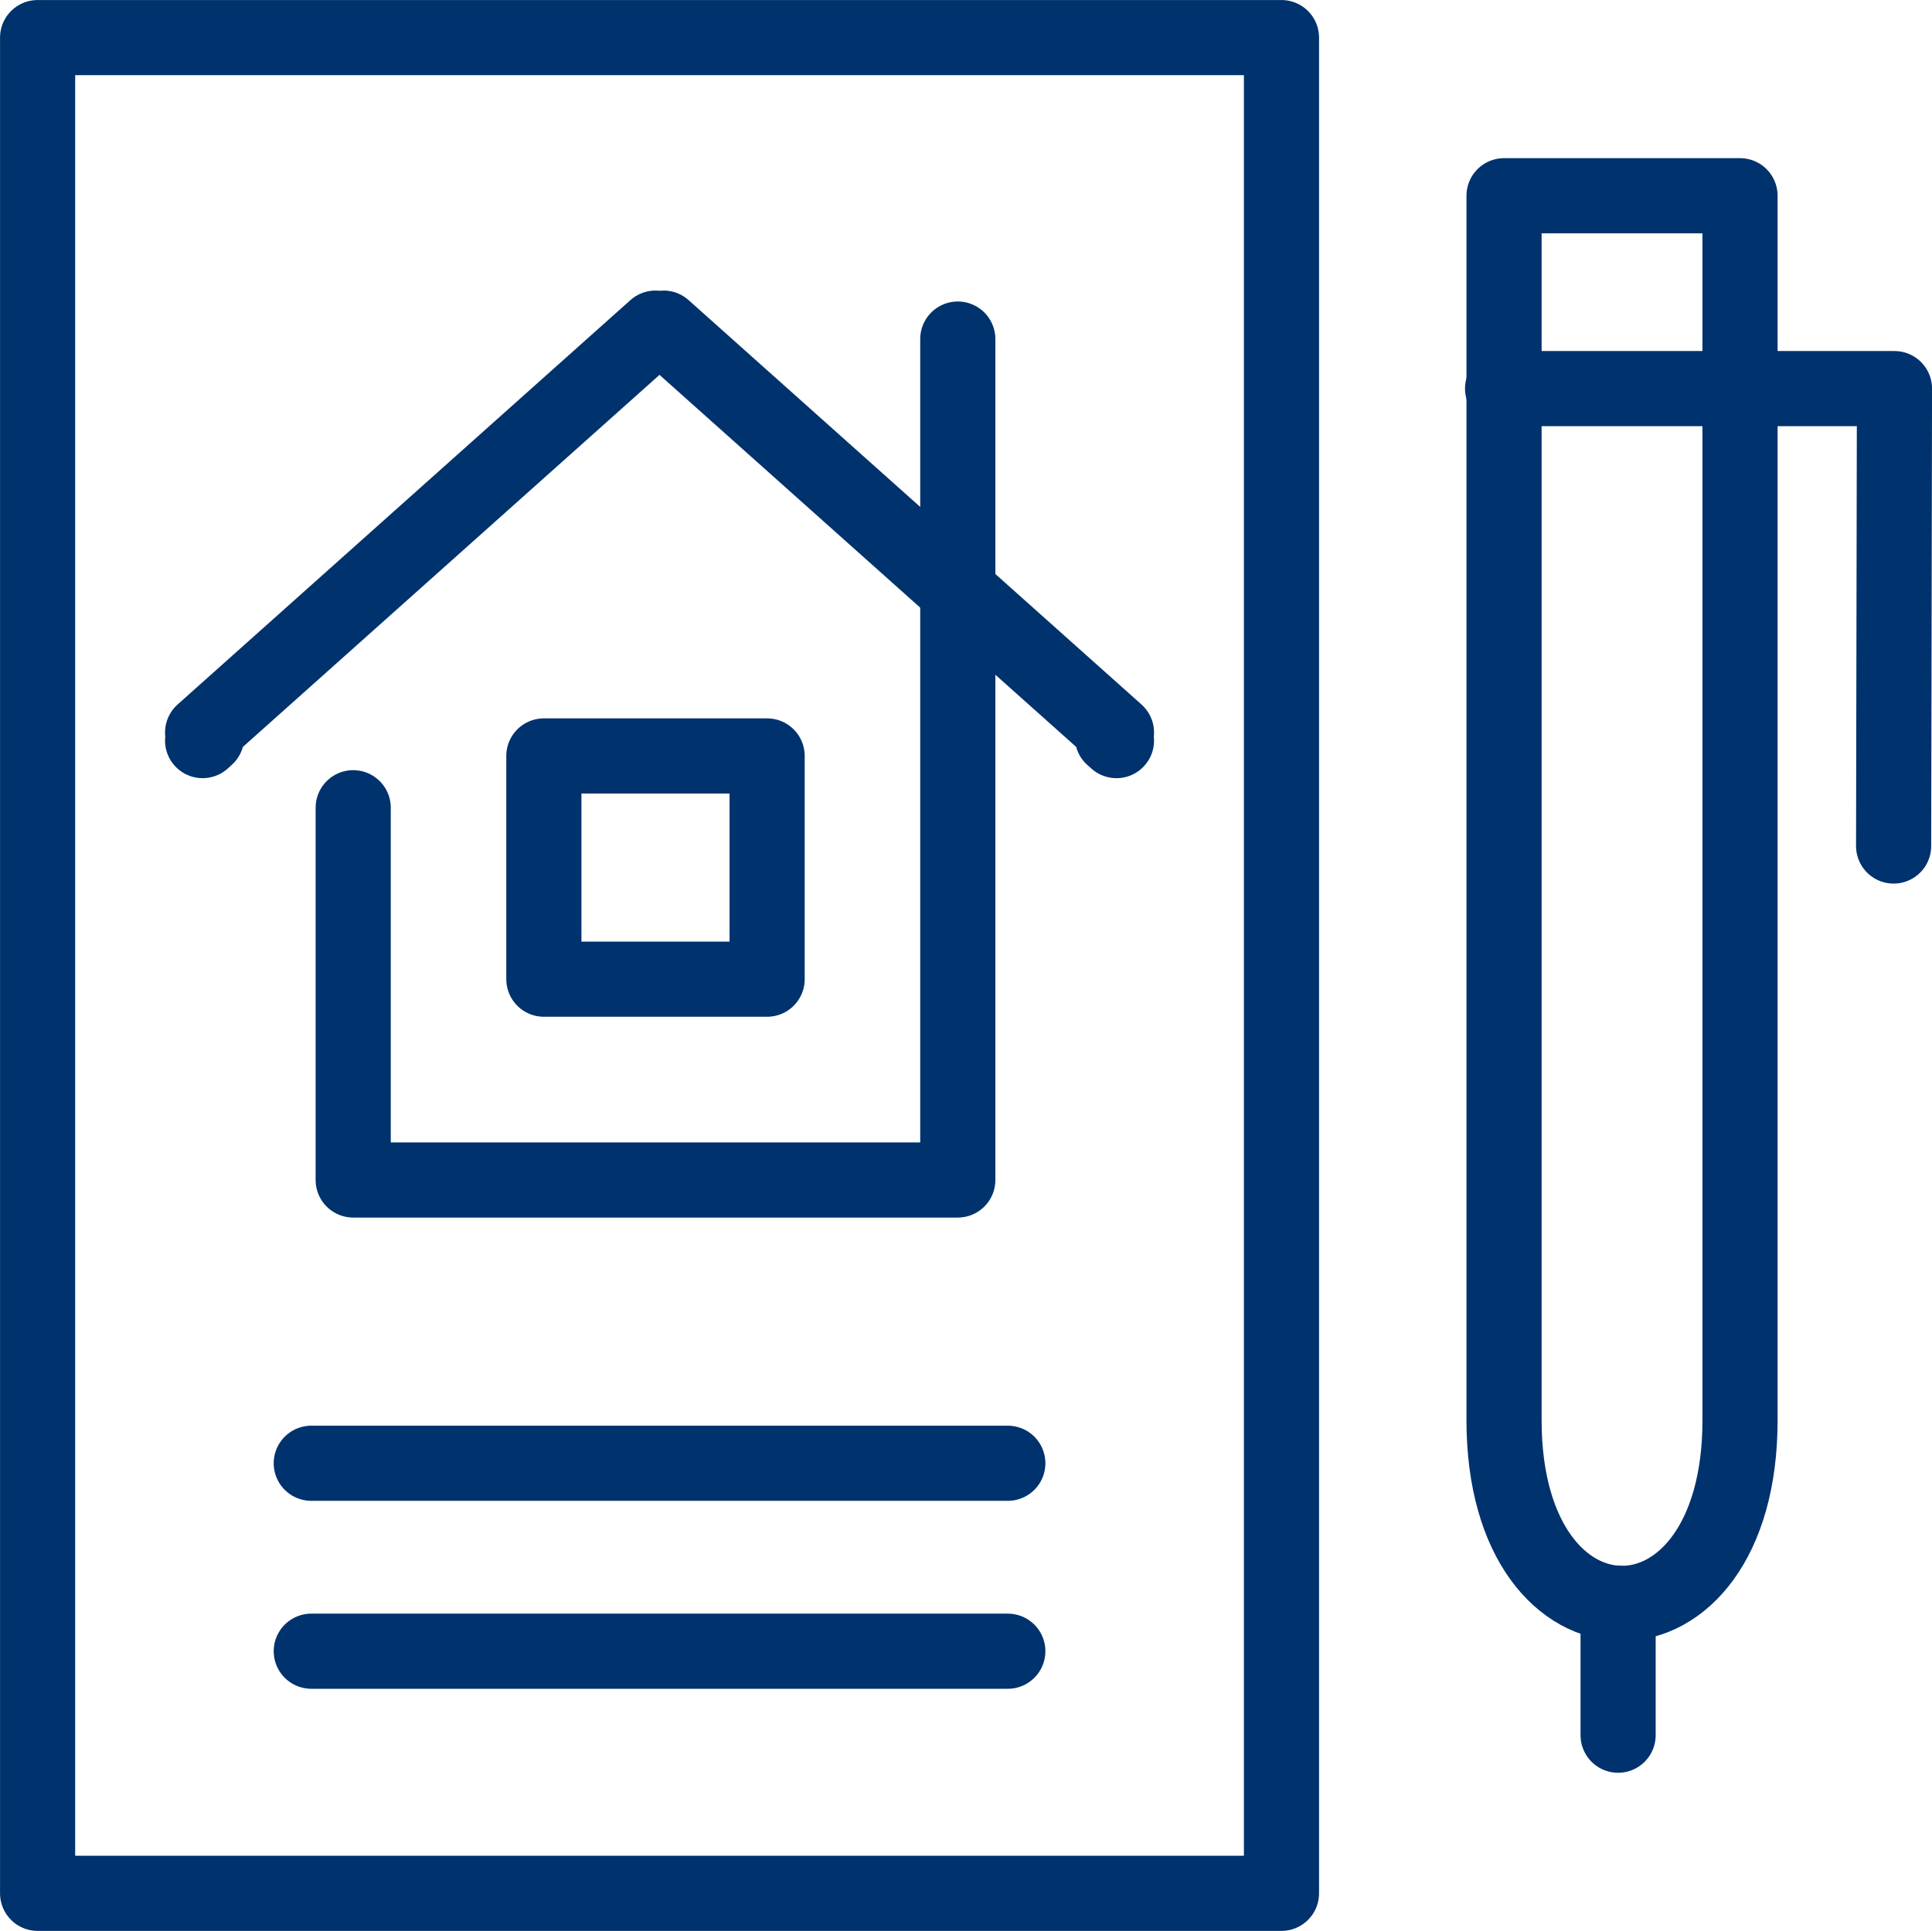
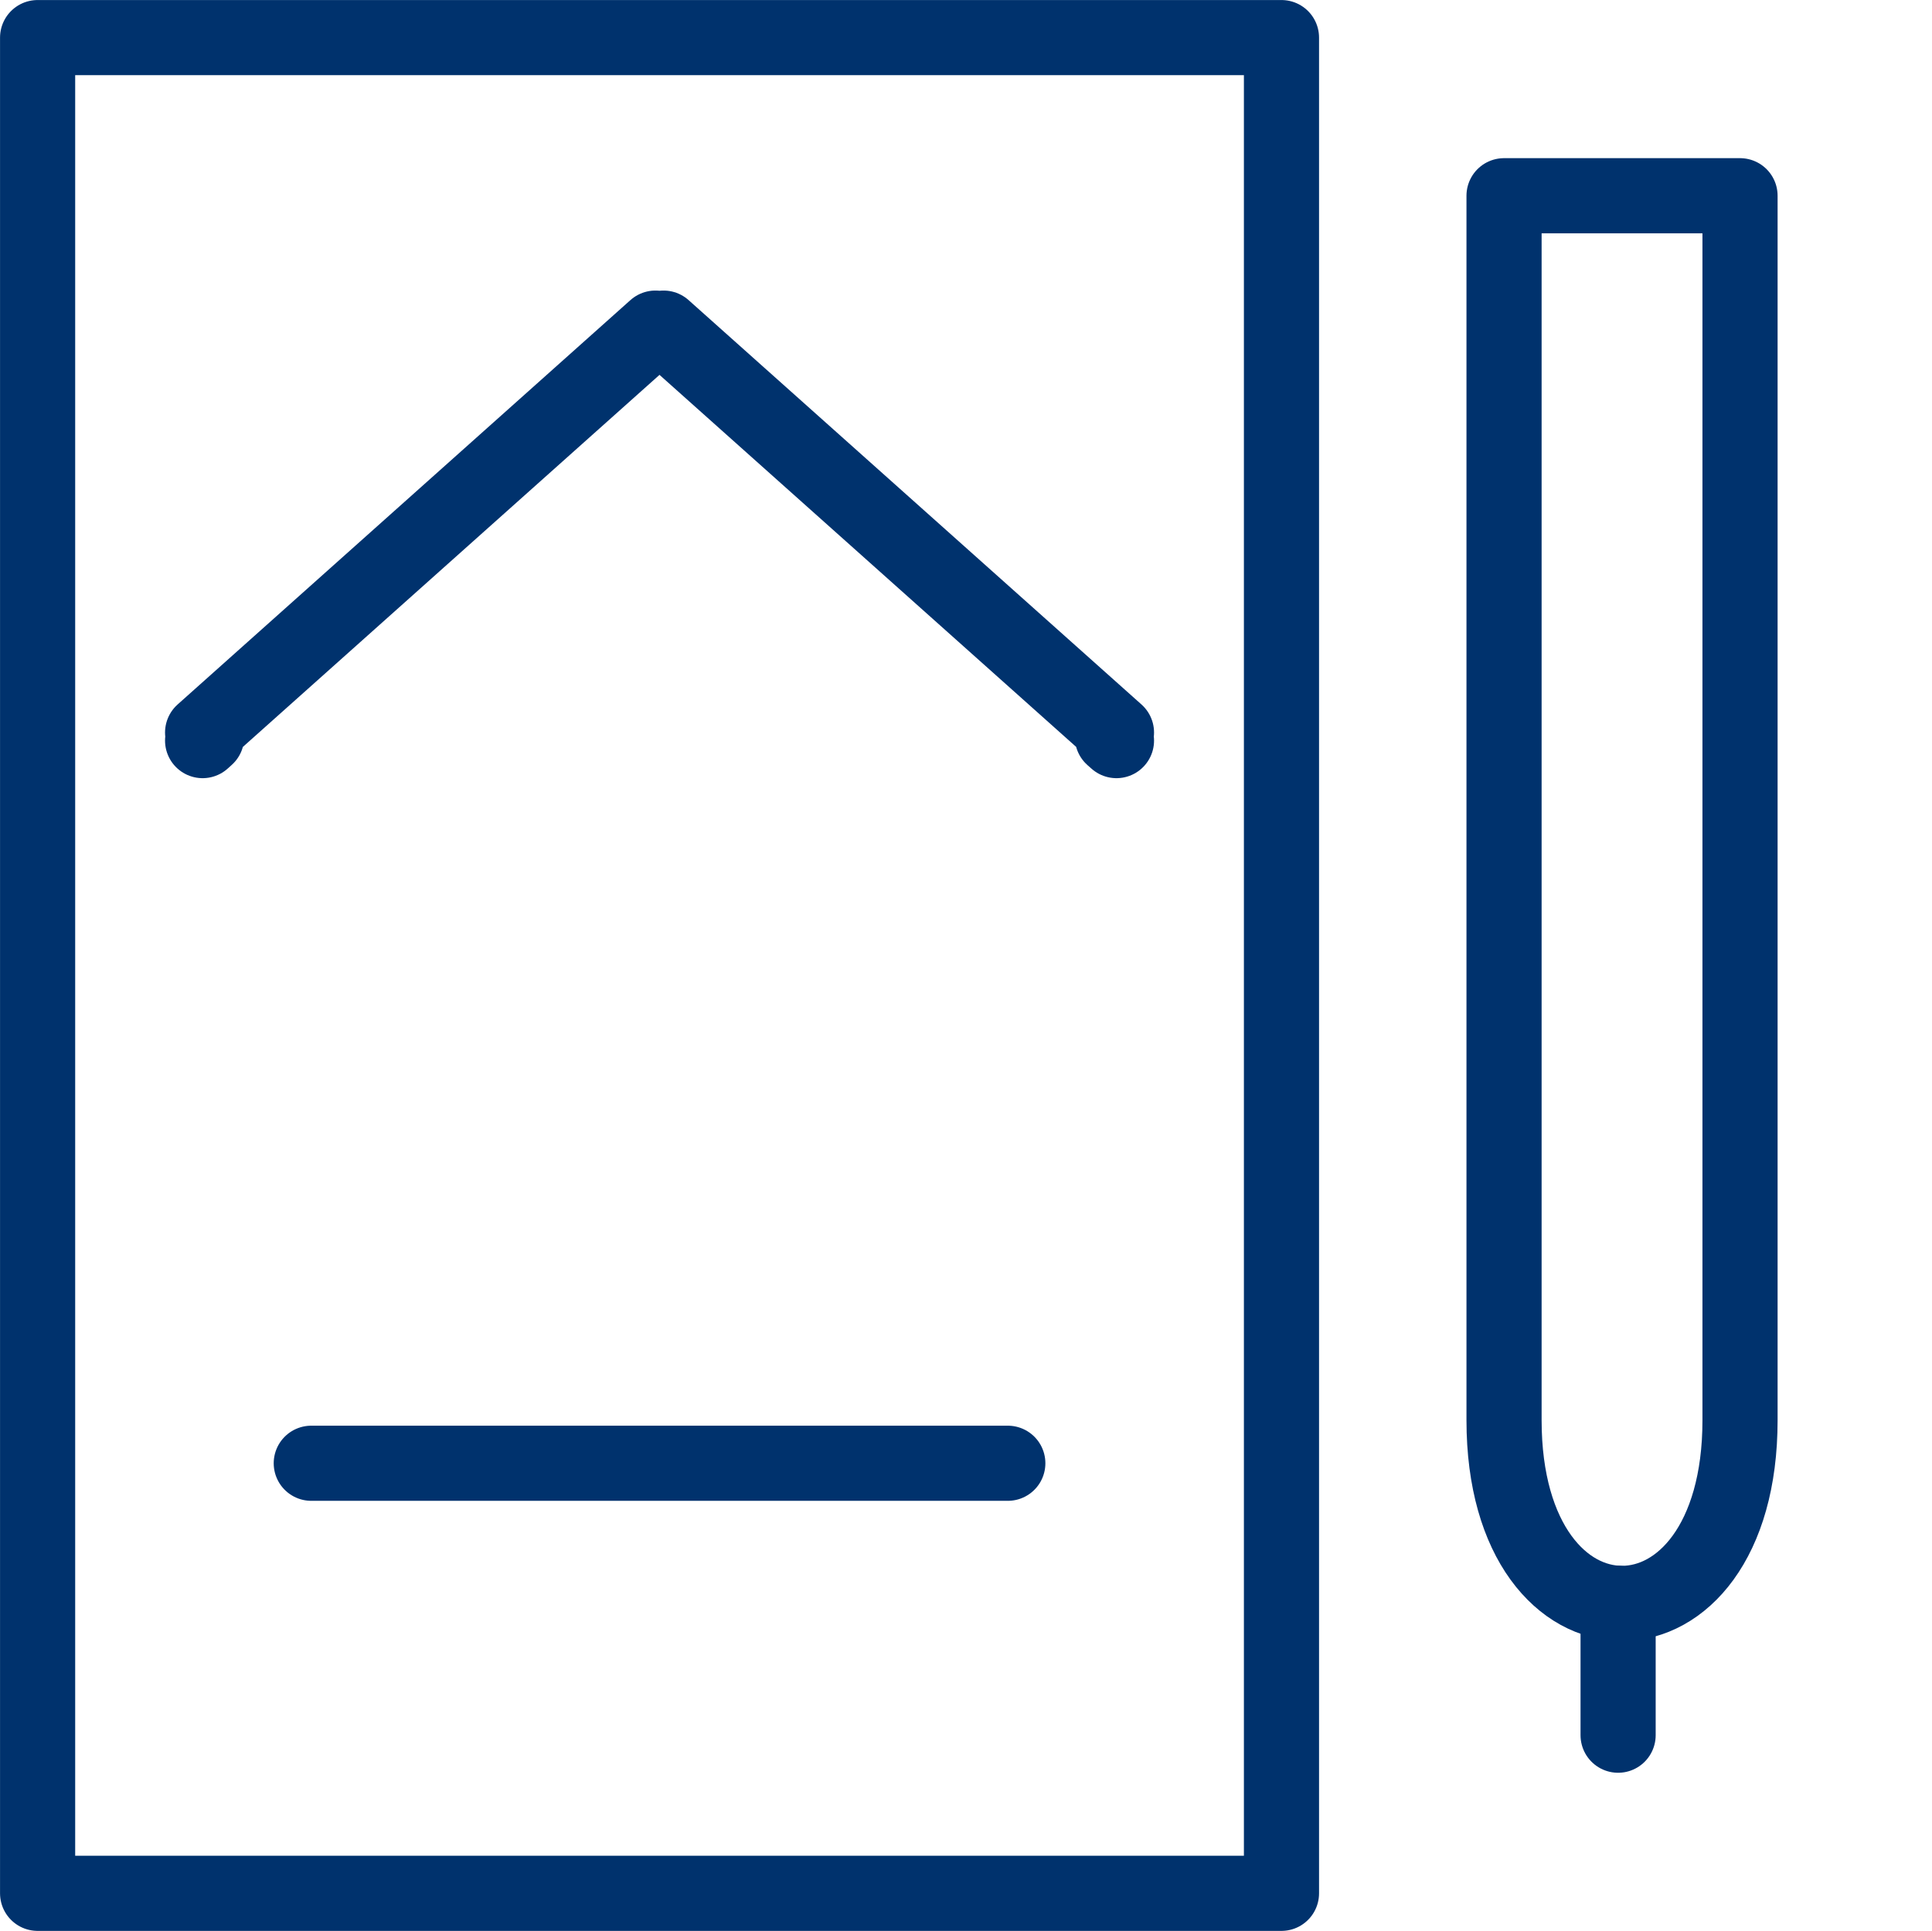
<svg xmlns="http://www.w3.org/2000/svg" viewBox="0 0 250.69 250.58">
  <defs>
    <style>.cls-1{fill:none;stroke:#00326d;stroke-linecap:round;stroke-linejoin:round;stroke-width:9.75px;}</style>
  </defs>
  <title>Ресурс 6</title>
  <g id="Слой_2" data-name="Слой 2">
    <g id="Слой_4" data-name="Слой 4">
-       <polyline class="cls-1" points="124.28 44 124.28 153.13 45.83 153.13 45.83 104.82" />
-       <polygon class="cls-1" points="99.54 98.1 70.57 98.1 70.57 127.07 99.54 127.07 99.54 98.1 99.54 98.1" />
      <polyline class="cls-1" points="144.87 96.11 144.34 95.64 144.87 95.06 86.1 42.58 85.58 43.05 85.05 42.58 26.29 95.06 26.81 95.64 26.29 96.11" />
      <polygon class="cls-1" points="4.88 4.88 166.28 4.88 166.28 245.7 4.88 245.7 4.88 4.88 4.88 4.88" />
      <line class="cls-1" x1="40.39" y1="189.89" x2="130.77" y2="189.89" />
-       <line class="cls-1" x1="40.39" y1="214.28" x2="130.77" y2="214.28" />
      <path class="cls-1" d="M195.16,25.4h30.62V184.31c0,31.68-30.62,31.69-30.62,0V25.4Z" />
-       <polyline class="cls-1" points="245.71 109.79 245.82 50.43 194.97 50.43" />
      <line class="cls-1" x1="209.96" y1="225.18" x2="209.96" y2="208.06" />
    </g>
  </g>
</svg>